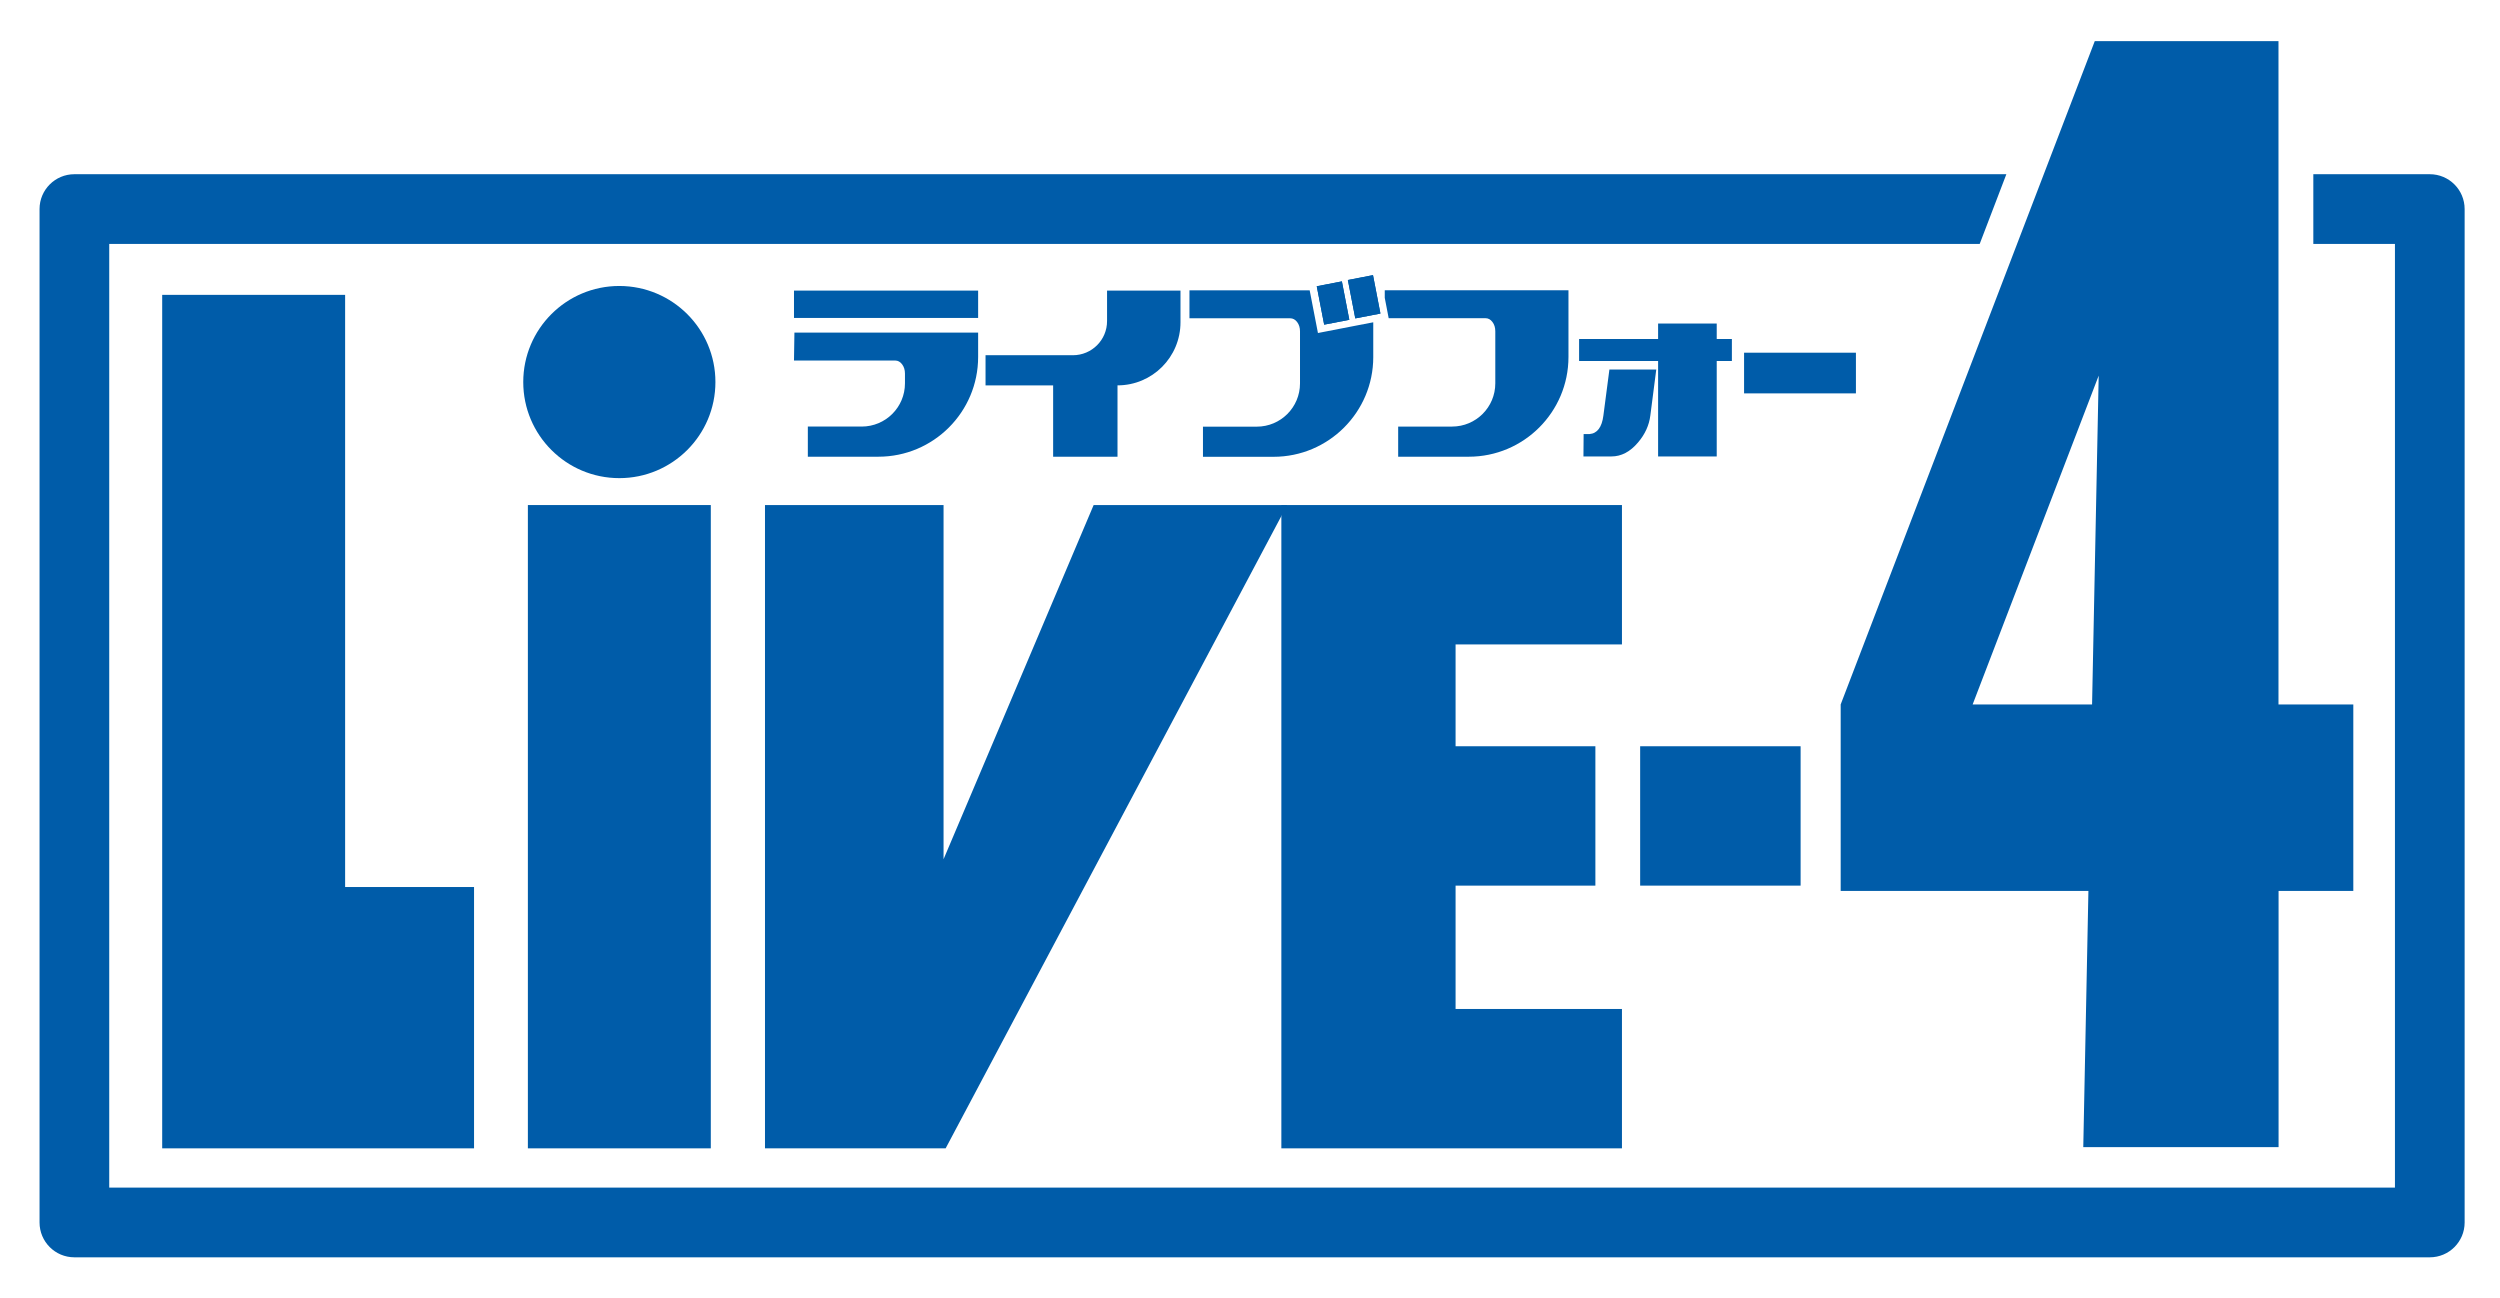
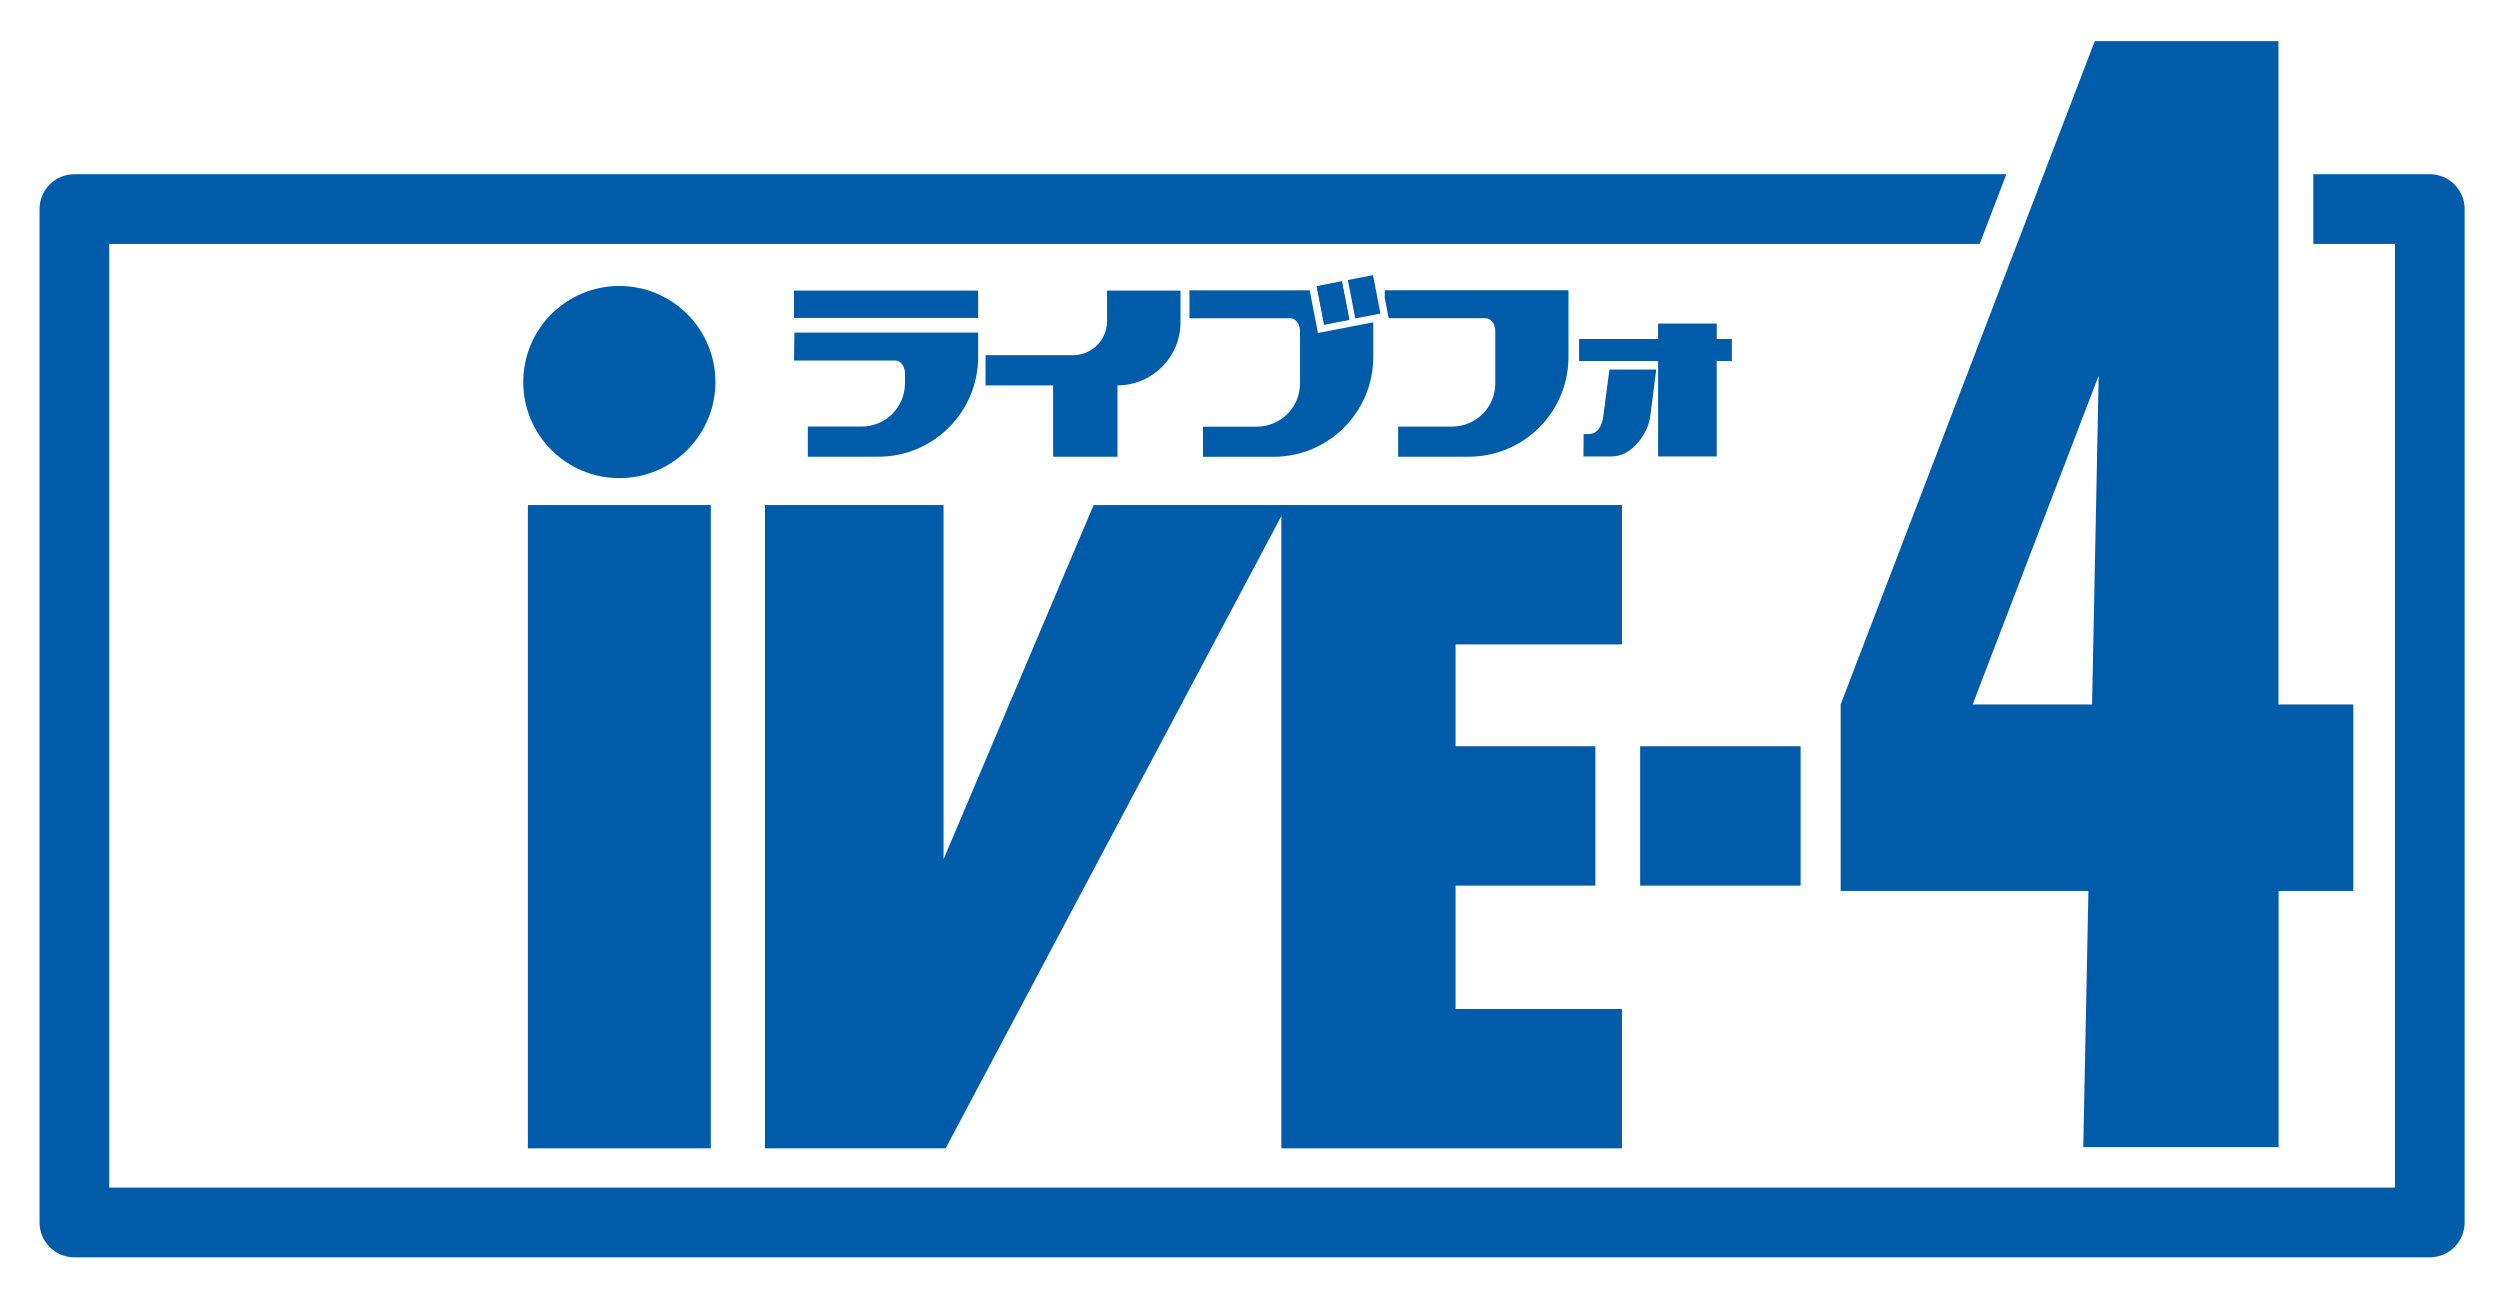
<svg xmlns="http://www.w3.org/2000/svg" version="1.1" id="レイヤー_1" x="0px" y="0px" viewBox="0 0 287 149" style="enable-background:new 0 0 287 149;" xml:space="preserve">
  <style type="text/css">
	.st0{fill:#005CA9;}
</style>
  <g>
    <path class="st0" d="M278.94,20h-13.37v8h9.37v108.34H12.54V28h214.73l3.06-8H8.54c-2.21,0-4,1.79-4,4v116.34c0,2.21,1.79,4,4,4   h270.4c2.21,0,4-1.79,4-4V24C282.94,21.79,281.15,20,278.94,20z" />
    <rect x="60.6" y="57.98" class="st0" width="21" height="73.85" />
    <polygon class="st0" points="125.55,57.98 108.32,98.64 108.32,57.98 87.82,57.98 87.82,131.83 108.56,131.83 147.77,57.98  " />
    <polygon class="st0" points="186.2,73.98 186.2,57.98 147.1,57.98 147.1,131.83 186.2,131.83 186.2,115.83 167.1,115.83    167.1,101.67 183.15,101.67 183.15,85.67 167.1,85.67 167.1,73.98  " />
    <rect x="188.29" y="85.67" class="st0" width="18.42" height="16" />
-     <polygon class="st0" points="39.62,101.83 39.62,33.85 18.62,33.85 18.62,131.83 54.42,131.83 54.42,101.83  " />
    <path class="st0" d="M82.13,43.86c0,6.09-4.94,11.03-11.03,11.03c-6.09,0-11.03-4.94-11.03-11.03c0-6.09,4.94-11.03,11.03-11.03   C77.2,32.84,82.13,37.77,82.13,43.86z" />
    <path class="st0" d="M270.15,80.87h-8.58V4.72h-21.09l-29.17,76.15v21.41h28.44l-0.59,29.41h22.42v-29.41h8.58V80.87z    M226.46,80.87l14.47-37.75l-0.76,37.75H226.46z" />
    <g>
      <path class="st0" d="M198.82,38.92v2.52h-1.74V52.4h-6.73V41.44h-9.07v-2.52h9.07v-1.78h6.73v1.78H198.82z M184.76,42.42h5.38    l-0.68,5.27c-0.14,1.13-0.61,2.16-1.41,3.1c-0.9,1.07-1.92,1.61-3.06,1.61h-3.21l0.02-2.57h0.68c0.88-0.07,1.42-0.78,1.59-2.13    L184.76,42.42z" />
-       <path class="st0" d="M213.06,40.49v4.67h-12.84v-4.67H213.06z" />
      <path class="st0" d="M171.66,44.01v-5.98c0-0.43-0.11-0.78-0.33-1.07c-0.22-0.29-0.48-0.43-0.79-0.43h-11.12l-0.45-2.34v-0.87    h21.09v7.66c0,6.32-5.13,11.45-11.45,11.45h-8.1v-3.46h6.19C169.44,48.97,171.66,46.75,171.66,44.01z" />
      <path class="st0" d="M103.89,44.01v-1.12c0-0.42-0.11-0.78-0.33-1.07c-0.22-0.29-0.48-0.43-0.79-0.43H91.15l0.05-3.21h21.09v2.8    c0,6.32-5.13,11.45-11.45,11.45h-8.1v-3.46h6.18C101.67,48.97,103.89,46.75,103.89,44.01z" />
      <rect x="151.53" y="32.49" transform="matrix(0.982 -0.19 0.19 0.982 -3.814 29.747)" class="st0" width="2.94" height="4.49" />
-       <rect x="155.1" y="31.8" transform="matrix(0.982 -0.19 0.19 0.982 -3.617 30.386)" class="st0" width="2.94" height="4.49" />
      <path class="st0" d="M155.88,37.34l-4.58,0.89l-0.95-4.9h-13.8v3.21h11.57c0.3,0,0.57,0.14,0.79,0.43    c0.22,0.29,0.33,0.64,0.33,1.07v5.98c0,2.74-2.22,4.96-4.96,4.96h-6.18v3.46h8.1c6.32,0,11.45-5.13,11.45-11.45V37L155.88,37.34z" />
      <rect x="151.53" y="32.49" transform="matrix(0.982 -0.19 0.19 0.982 -3.814 29.747)" class="st0" width="2.94" height="4.49" />
      <rect x="155.1" y="31.8" transform="matrix(0.982 -0.19 0.19 0.982 -3.617 30.386)" class="st0" width="2.94" height="4.49" />
      <rect x="91.15" y="33.36" class="st0" width="21.14" height="3.14" />
      <path class="st0" d="M123.17,40.78h-10.03v3.46h7.76v8.19h7.39v-8.19c4,0,7.23-3.24,7.23-7.24v-3.64h-8.43v3.49    C127.1,39.02,125.34,40.78,123.17,40.78z" />
    </g>
  </g>
</svg>